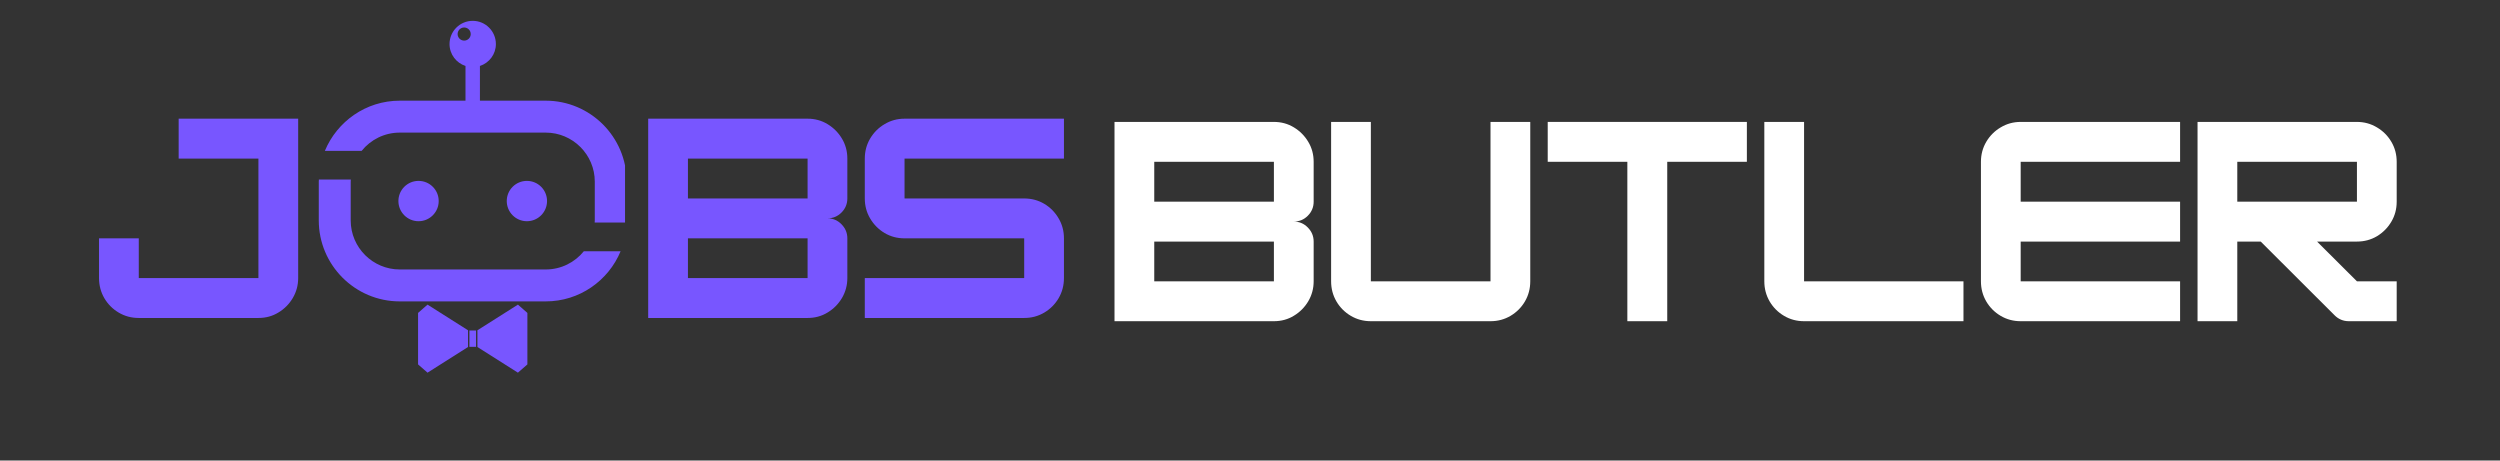
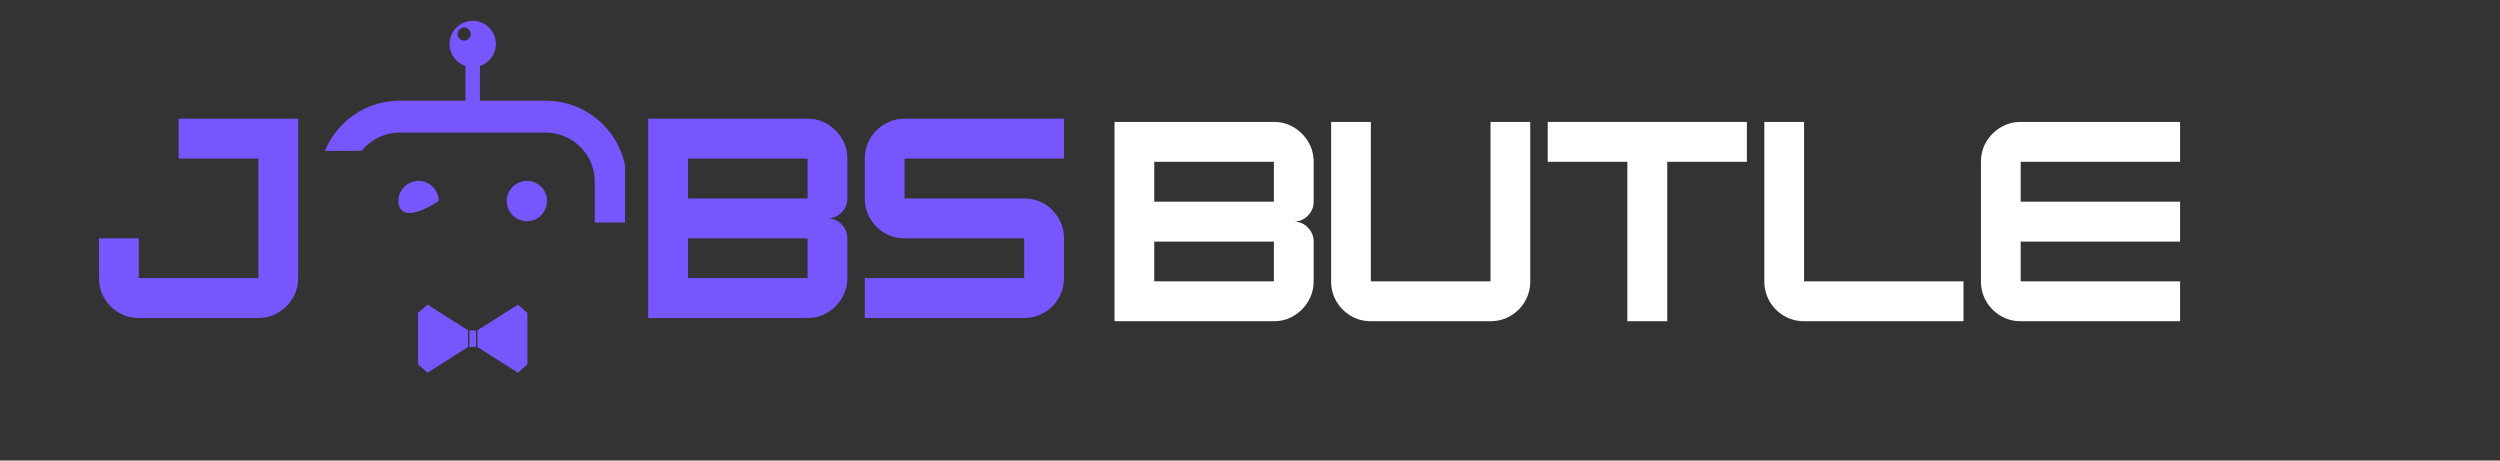
<svg xmlns="http://www.w3.org/2000/svg" width="380" zoomAndPan="magnify" viewBox="0 0 285 52.5" height="70" preserveAspectRatio="xMidYMid meet" version="1.0">
  <rect x="0" y="0" width="285" height="52.5" fill="#333333" stroke="none" />
  <defs>
    <g />
    <clipPath id="80751348b2">
      <path d="M 37 2.371 L 71.254 2.371 L 71.254 26 L 37 26 Z M 37 2.371 " clip-rule="nonzero" />
    </clipPath>
    <clipPath id="cc46aa71a6">
-       <path d="M 36.34 20 L 71 20 L 71 35 L 36.34 35 Z M 36.34 20 " clip-rule="nonzero" />
-     </clipPath>
+       </clipPath>
    <clipPath id="b06f1545d6">
      <path d="M 54 34 L 61 34 L 61 42.488 L 54 42.488 Z M 54 34 " clip-rule="nonzero" />
    </clipPath>
    <clipPath id="cb590b0884">
      <path d="M 47 34 L 54 34 L 54 42.488 L 47 42.488 Z M 47 34 " clip-rule="nonzero" />
    </clipPath>
  </defs>
  <path fill="#7856ff" d="M 62.363 22.918 C 62.363 24.188 61.336 25.219 60.066 25.219 C 58.797 25.219 57.77 24.188 57.77 22.918 C 57.77 21.648 58.797 20.621 60.066 20.621 C 61.336 20.621 62.363 21.648 62.363 22.918 Z M 62.363 22.918 " fill-opacity="1" fill-rule="nonzero" />
-   <path fill="#7856ff" d="M 47.715 20.621 C 48.984 20.621 50.012 21.648 50.012 22.918 C 50.012 24.188 48.984 25.219 47.715 25.219 C 46.445 25.219 45.418 24.188 45.418 22.918 C 45.418 21.648 46.445 20.621 47.715 20.621 Z M 47.715 20.621 " fill-opacity="1" fill-rule="nonzero" />
+   <path fill="#7856ff" d="M 47.715 20.621 C 48.984 20.621 50.012 21.648 50.012 22.918 C 46.445 25.219 45.418 24.188 45.418 22.918 C 45.418 21.648 46.445 20.621 47.715 20.621 Z M 47.715 20.621 " fill-opacity="1" fill-rule="nonzero" />
  <g clip-path="url(#80751348b2)">
    <path fill="#7856ff" d="M 67.793 25.367 L 71.43 25.367 C 71.434 25.285 71.441 25.207 71.441 25.129 L 71.441 20.707 C 71.441 15.617 67.301 11.477 62.211 11.477 L 54.711 11.477 L 54.711 7.52 C 55.766 7.172 56.531 6.191 56.531 5.02 C 56.531 3.562 55.348 2.375 53.891 2.375 C 52.43 2.375 51.246 3.562 51.246 5.02 C 51.246 6.191 52.012 7.172 53.066 7.52 L 53.066 11.477 L 45.57 11.477 C 41.723 11.477 38.422 13.848 37.035 17.199 L 41.227 17.199 C 42.25 15.93 43.816 15.117 45.57 15.117 L 62.211 15.117 C 65.293 15.117 67.805 17.625 67.805 20.707 L 67.805 25.129 C 67.805 25.211 67.793 25.289 67.793 25.367 Z M 53.664 3.883 C 53.664 4.293 53.328 4.629 52.914 4.629 C 52.504 4.629 52.168 4.293 52.168 3.883 C 52.168 3.469 52.504 3.133 52.914 3.133 C 53.328 3.133 53.664 3.469 53.664 3.883 Z M 53.664 3.883 " fill-opacity="1" fill-rule="nonzero" />
  </g>
  <g clip-path="url(#cc46aa71a6)">
    <path fill="#7856ff" d="M 36.352 20.469 L 39.992 20.469 C 39.992 20.551 39.98 20.629 39.98 20.707 L 39.98 25.129 C 39.98 28.211 42.488 30.719 45.574 30.719 L 62.215 30.719 C 63.969 30.719 65.535 29.906 66.559 28.641 L 70.75 28.641 C 69.363 31.992 66.062 34.359 62.215 34.359 L 45.57 34.359 C 40.48 34.359 36.34 30.219 36.34 25.125 L 36.34 20.707 C 36.34 20.629 36.352 20.547 36.352 20.469 Z M 36.352 20.469 " fill-opacity="1" fill-rule="nonzero" />
  </g>
  <g clip-path="url(#b06f1545d6)">
    <path fill="#7856ff" d="M 60.121 35.672 L 60.121 41.543 L 59.043 42.484 L 54.426 39.559 L 54.426 37.652 L 59.043 34.727 Z M 60.121 35.672 " fill-opacity="1" fill-rule="nonzero" />
  </g>
  <g clip-path="url(#cb590b0884)">
    <path fill="#7856ff" d="M 53.355 37.652 L 53.355 39.559 L 48.738 42.484 L 47.66 41.543 L 47.66 35.672 L 48.738 34.727 Z M 53.355 37.652 " fill-opacity="1" fill-rule="nonzero" />
  </g>
  <path fill="#7856ff" d="M 53.512 37.676 L 54.27 37.676 L 54.27 39.539 L 53.512 39.539 Z M 53.512 37.676 " fill-opacity="1" fill-rule="nonzero" />
  <g fill="#7856ff" fill-opacity="1">
    <g transform="translate(72.753, 36.249)">
      <g>
        <path d="M 23.844 -18.172 L 23.844 -13.625 C 23.844 -13 23.617 -12.461 23.172 -12.016 C 22.734 -11.578 22.203 -11.359 21.578 -11.359 C 22.203 -11.359 22.734 -11.133 23.172 -10.688 C 23.617 -10.238 23.844 -9.703 23.844 -9.078 L 23.844 -4.547 C 23.844 -3.734 23.641 -2.977 23.234 -2.281 C 22.828 -1.594 22.281 -1.039 21.594 -0.625 C 20.914 -0.207 20.156 0 19.312 0 L 1.141 0 L 1.141 -22.719 L 19.312 -22.719 C 20.156 -22.719 20.914 -22.508 21.594 -22.094 C 22.281 -21.676 22.828 -21.125 23.234 -20.438 C 23.641 -19.758 23.844 -19.004 23.844 -18.172 Z M 19.312 -18.172 L 5.672 -18.172 L 5.672 -13.625 L 19.312 -13.625 Z M 5.672 -4.547 L 19.312 -4.547 L 19.312 -9.078 L 5.672 -9.078 Z M 5.672 -4.547 " />
      </g>
    </g>
  </g>
  <g fill="#7856ff" fill-opacity="1">
    <g transform="translate(97.446, 36.249)">
      <g>
        <path d="M 23.844 -22.719 L 23.844 -18.172 L 5.672 -18.172 L 5.672 -13.625 L 19.312 -13.625 C 20.145 -13.625 20.906 -13.422 21.594 -13.016 C 22.281 -12.609 22.828 -12.055 23.234 -11.359 C 23.641 -10.672 23.844 -9.91 23.844 -9.078 L 23.844 -4.547 C 23.844 -3.711 23.641 -2.945 23.234 -2.25 C 22.828 -1.562 22.281 -1.016 21.594 -0.609 C 20.906 -0.203 20.145 0 19.312 0 L 1.141 0 L 1.141 -4.547 L 19.312 -4.547 L 19.312 -9.078 L 5.672 -9.078 C 4.836 -9.078 4.078 -9.281 3.391 -9.688 C 2.703 -10.102 2.156 -10.656 1.75 -11.344 C 1.344 -12.031 1.141 -12.789 1.141 -13.625 L 1.141 -18.172 C 1.141 -19.004 1.344 -19.766 1.75 -20.453 C 2.156 -21.141 2.703 -21.688 3.391 -22.094 C 4.078 -22.508 4.836 -22.719 5.672 -22.719 Z M 23.844 -22.719 " />
      </g>
    </g>
  </g>
  <g fill="#ffffff" fill-opacity="1">
    <g transform="translate(125.913, 36.617)">
      <g>
        <path d="M 23.844 -18.172 L 23.844 -13.625 C 23.844 -13 23.617 -12.461 23.172 -12.016 C 22.734 -11.578 22.203 -11.359 21.578 -11.359 C 22.203 -11.359 22.734 -11.133 23.172 -10.688 C 23.617 -10.238 23.844 -9.703 23.844 -9.078 L 23.844 -4.547 C 23.844 -3.734 23.641 -2.977 23.234 -2.281 C 22.828 -1.594 22.281 -1.039 21.594 -0.625 C 20.914 -0.207 20.156 0 19.312 0 L 1.141 0 L 1.141 -22.719 L 19.312 -22.719 C 20.156 -22.719 20.914 -22.508 21.594 -22.094 C 22.281 -21.676 22.828 -21.125 23.234 -20.438 C 23.641 -19.758 23.844 -19.004 23.844 -18.172 Z M 19.312 -18.172 L 5.672 -18.172 L 5.672 -13.625 L 19.312 -13.625 Z M 5.672 -4.547 L 19.312 -4.547 L 19.312 -9.078 L 5.672 -9.078 Z M 5.672 -4.547 " />
      </g>
    </g>
  </g>
  <g fill="#ffffff" fill-opacity="1">
    <g transform="translate(150.606, 36.617)">
      <g>
        <path d="M 19.312 0 L 5.672 0 C 4.836 0 4.078 -0.203 3.391 -0.609 C 2.703 -1.016 2.156 -1.562 1.75 -2.25 C 1.344 -2.945 1.141 -3.711 1.141 -4.547 L 1.141 -22.719 L 5.672 -22.719 L 5.672 -4.547 L 19.312 -4.547 L 19.312 -22.719 L 23.844 -22.719 L 23.844 -4.547 C 23.844 -3.711 23.641 -2.945 23.234 -2.25 C 22.828 -1.562 22.281 -1.016 21.594 -0.609 C 20.906 -0.203 20.145 0 19.312 0 Z M 19.312 0 " />
      </g>
    </g>
  </g>
  <g fill="#ffffff" fill-opacity="1">
    <g transform="translate(175.299, 36.617)">
      <g>
        <path d="M 23.844 -22.719 L 23.844 -18.172 L 14.766 -18.172 L 14.766 0 L 10.219 0 L 10.219 -18.172 L 1.141 -18.172 L 1.141 -22.719 Z M 23.844 -22.719 " />
      </g>
    </g>
  </g>
  <g fill="#ffffff" fill-opacity="1">
    <g transform="translate(199.992, 36.617)">
      <g>
        <path d="M 23.844 0 L 5.672 0 C 4.836 0 4.078 -0.203 3.391 -0.609 C 2.703 -1.016 2.156 -1.562 1.75 -2.25 C 1.344 -2.945 1.141 -3.711 1.141 -4.547 L 1.141 -22.719 L 5.672 -22.719 L 5.672 -4.547 L 23.844 -4.547 Z M 23.844 0 " />
      </g>
    </g>
  </g>
  <g fill="#ffffff" fill-opacity="1">
    <g transform="translate(224.686, 36.617)">
      <g>
        <path d="M 23.844 -22.719 L 23.844 -18.172 L 5.672 -18.172 L 5.672 -13.625 L 23.844 -13.625 L 23.844 -9.078 L 5.672 -9.078 L 5.672 -4.547 L 23.844 -4.547 L 23.844 0 L 5.672 0 C 4.836 0 4.078 -0.203 3.391 -0.609 C 2.703 -1.016 2.156 -1.562 1.75 -2.25 C 1.344 -2.945 1.141 -3.711 1.141 -4.547 L 1.141 -18.172 C 1.141 -19.004 1.344 -19.766 1.75 -20.453 C 2.156 -21.141 2.703 -21.688 3.391 -22.094 C 4.078 -22.508 4.836 -22.719 5.672 -22.719 Z M 23.844 -22.719 " />
      </g>
    </g>
  </g>
  <g fill="#ffffff" fill-opacity="1">
    <g transform="translate(249.379, 36.617)">
      <g>
-         <path d="M 23.844 -18.172 L 23.844 -13.625 C 23.844 -12.789 23.641 -12.031 23.234 -11.344 C 22.828 -10.656 22.281 -10.102 21.594 -9.688 C 20.906 -9.281 20.145 -9.078 19.312 -9.078 L 14.766 -9.078 L 19.312 -4.547 L 23.844 -4.547 L 23.844 0 L 18.391 0 C 17.754 0 17.207 -0.227 16.75 -0.688 L 8.344 -9.078 L 5.672 -9.078 L 5.672 0 L 1.141 0 L 1.141 -22.719 L 19.312 -22.719 C 20.145 -22.719 20.906 -22.508 21.594 -22.094 C 22.281 -21.688 22.828 -21.141 23.234 -20.453 C 23.641 -19.766 23.844 -19.004 23.844 -18.172 Z M 19.312 -18.172 L 5.672 -18.172 L 5.672 -13.625 L 19.312 -13.625 Z M 19.312 -18.172 " />
-       </g>
+         </g>
    </g>
  </g>
  <g fill="#7856ff" fill-opacity="1">
    <g transform="translate(10.148, 36.249)">
      <g>
        <path d="M 19.312 0 L 5.672 0 C 4.836 0 4.078 -0.203 3.391 -0.609 C 2.703 -1.016 2.156 -1.562 1.75 -2.25 C 1.344 -2.945 1.141 -3.711 1.141 -4.547 L 1.141 -9.078 L 5.672 -9.078 L 5.672 -4.547 L 19.312 -4.547 L 19.312 -18.172 L 10.219 -18.172 L 10.219 -22.719 L 23.844 -22.719 L 23.844 -4.547 C 23.844 -3.734 23.641 -2.977 23.234 -2.281 C 22.828 -1.594 22.281 -1.039 21.594 -0.625 C 20.914 -0.207 20.156 0 19.312 0 Z M 19.312 0 " />
      </g>
    </g>
  </g>
</svg>